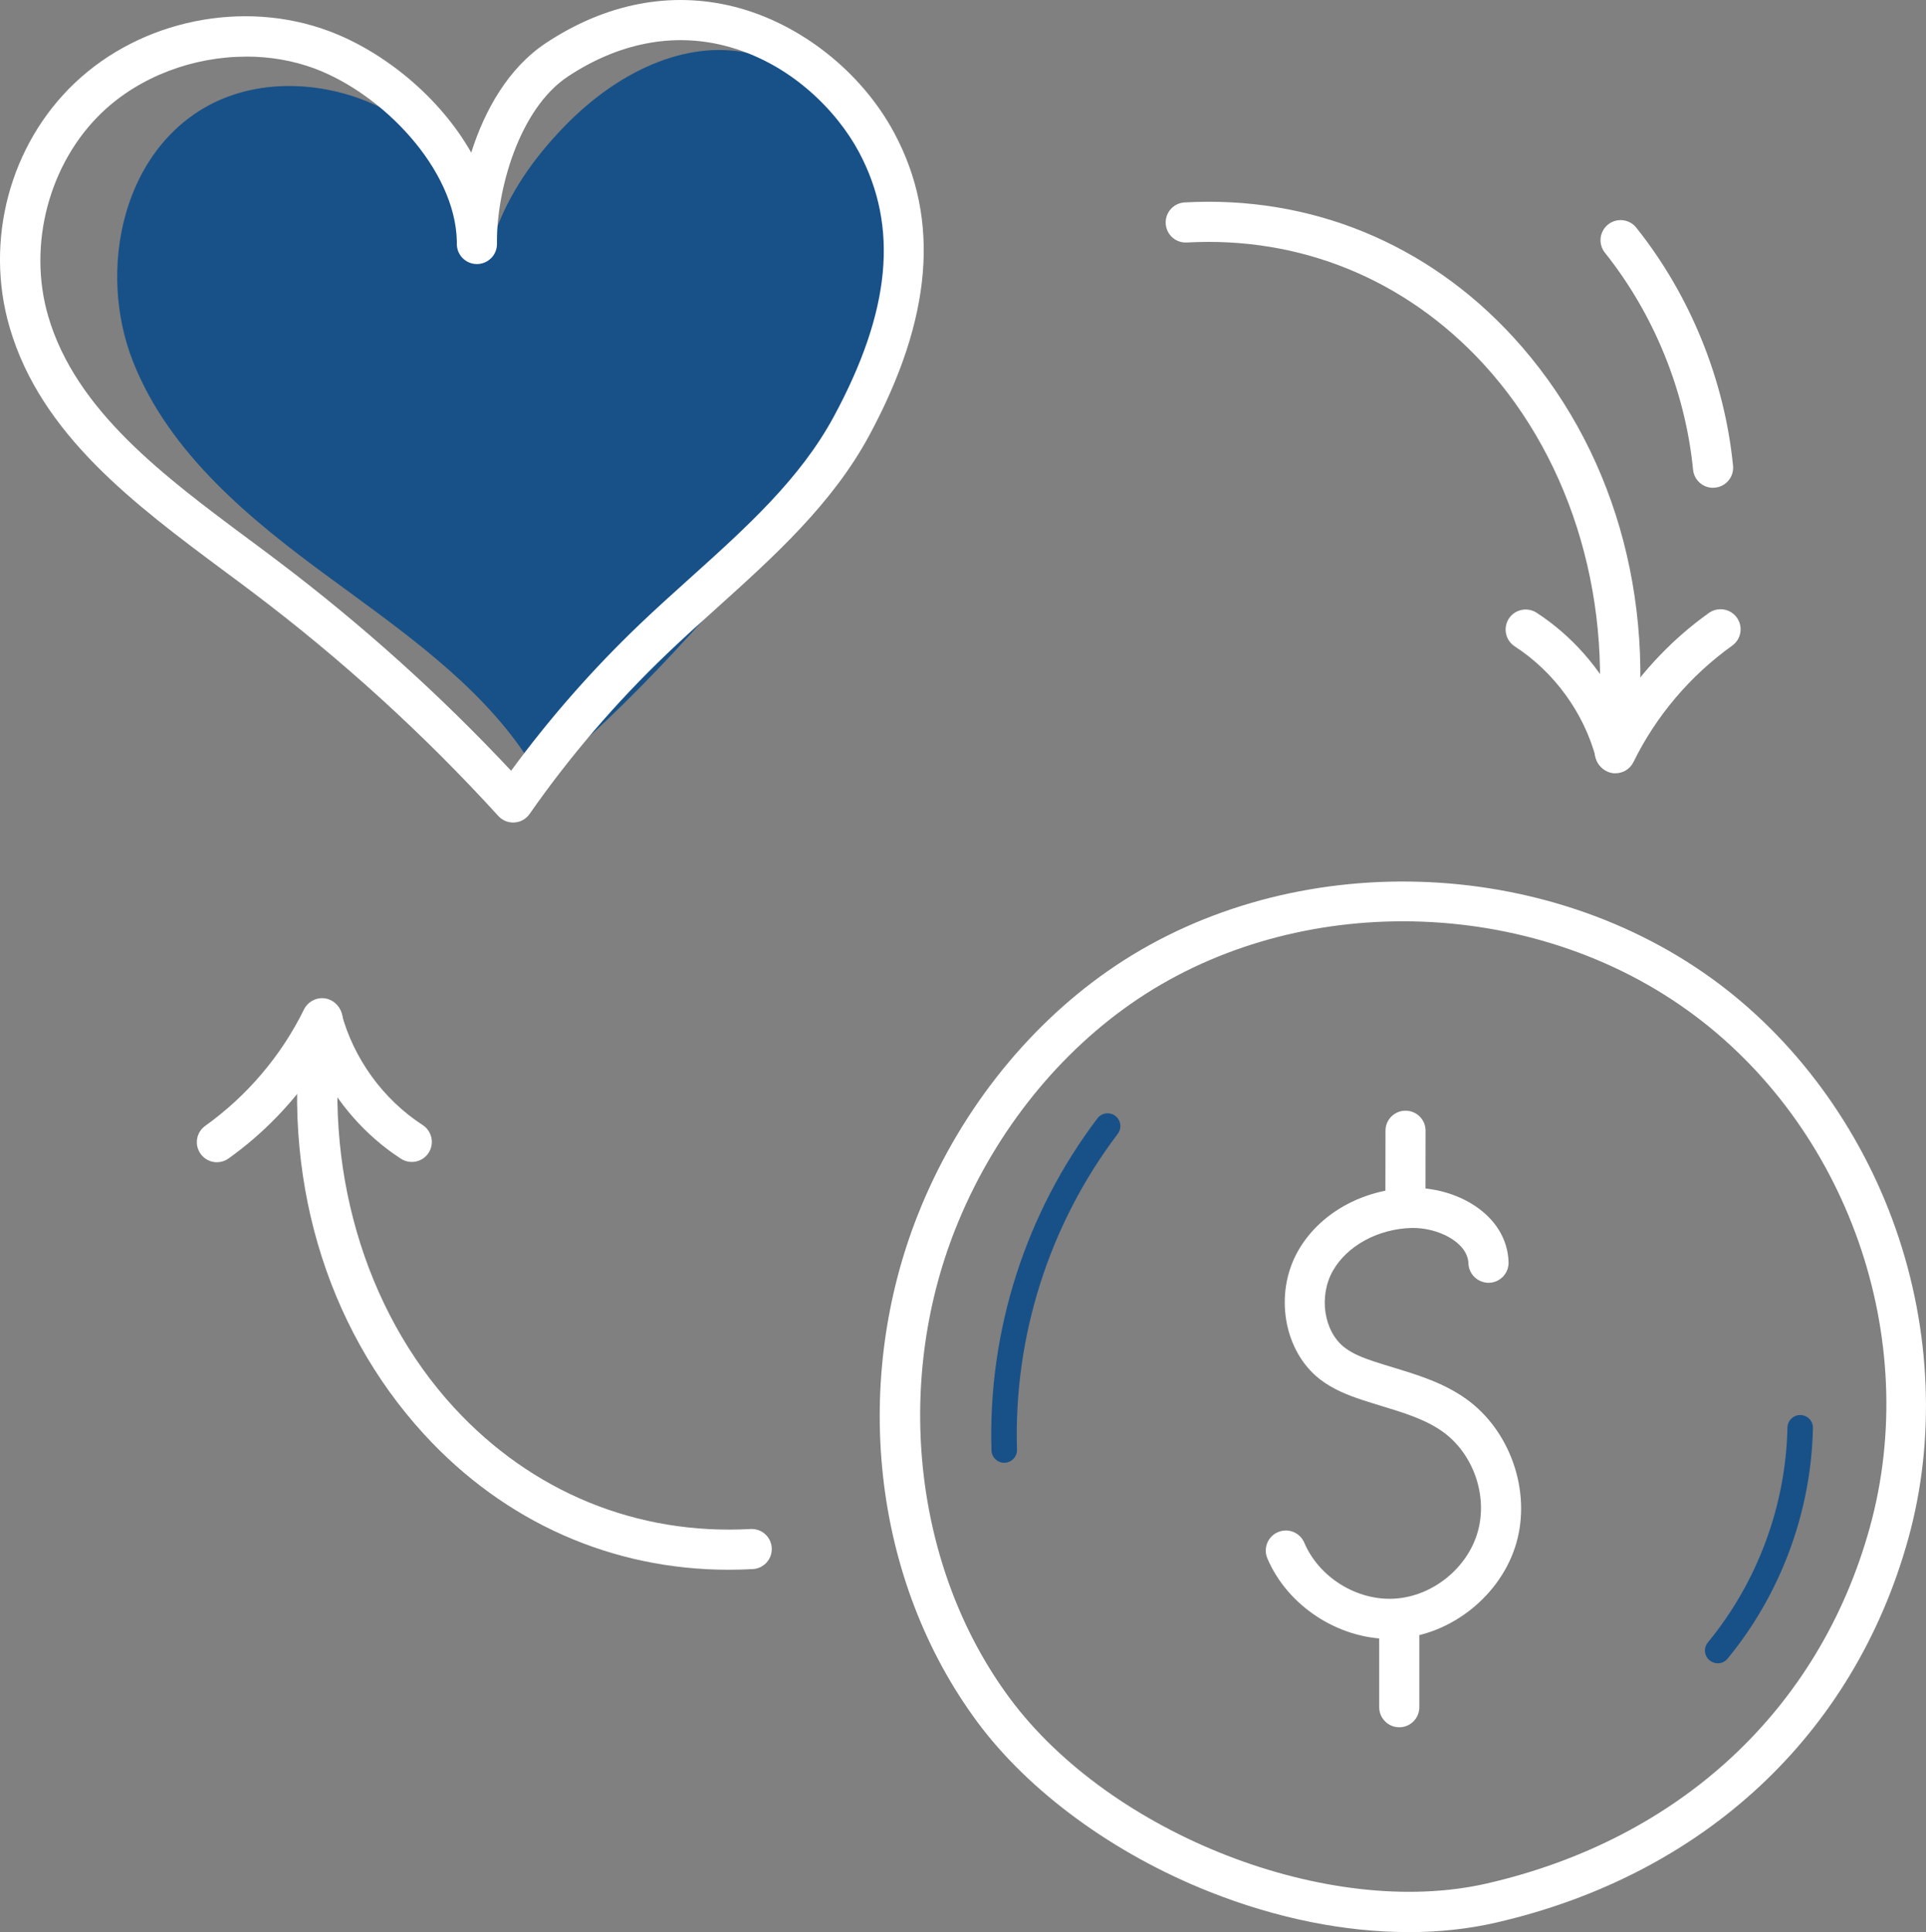
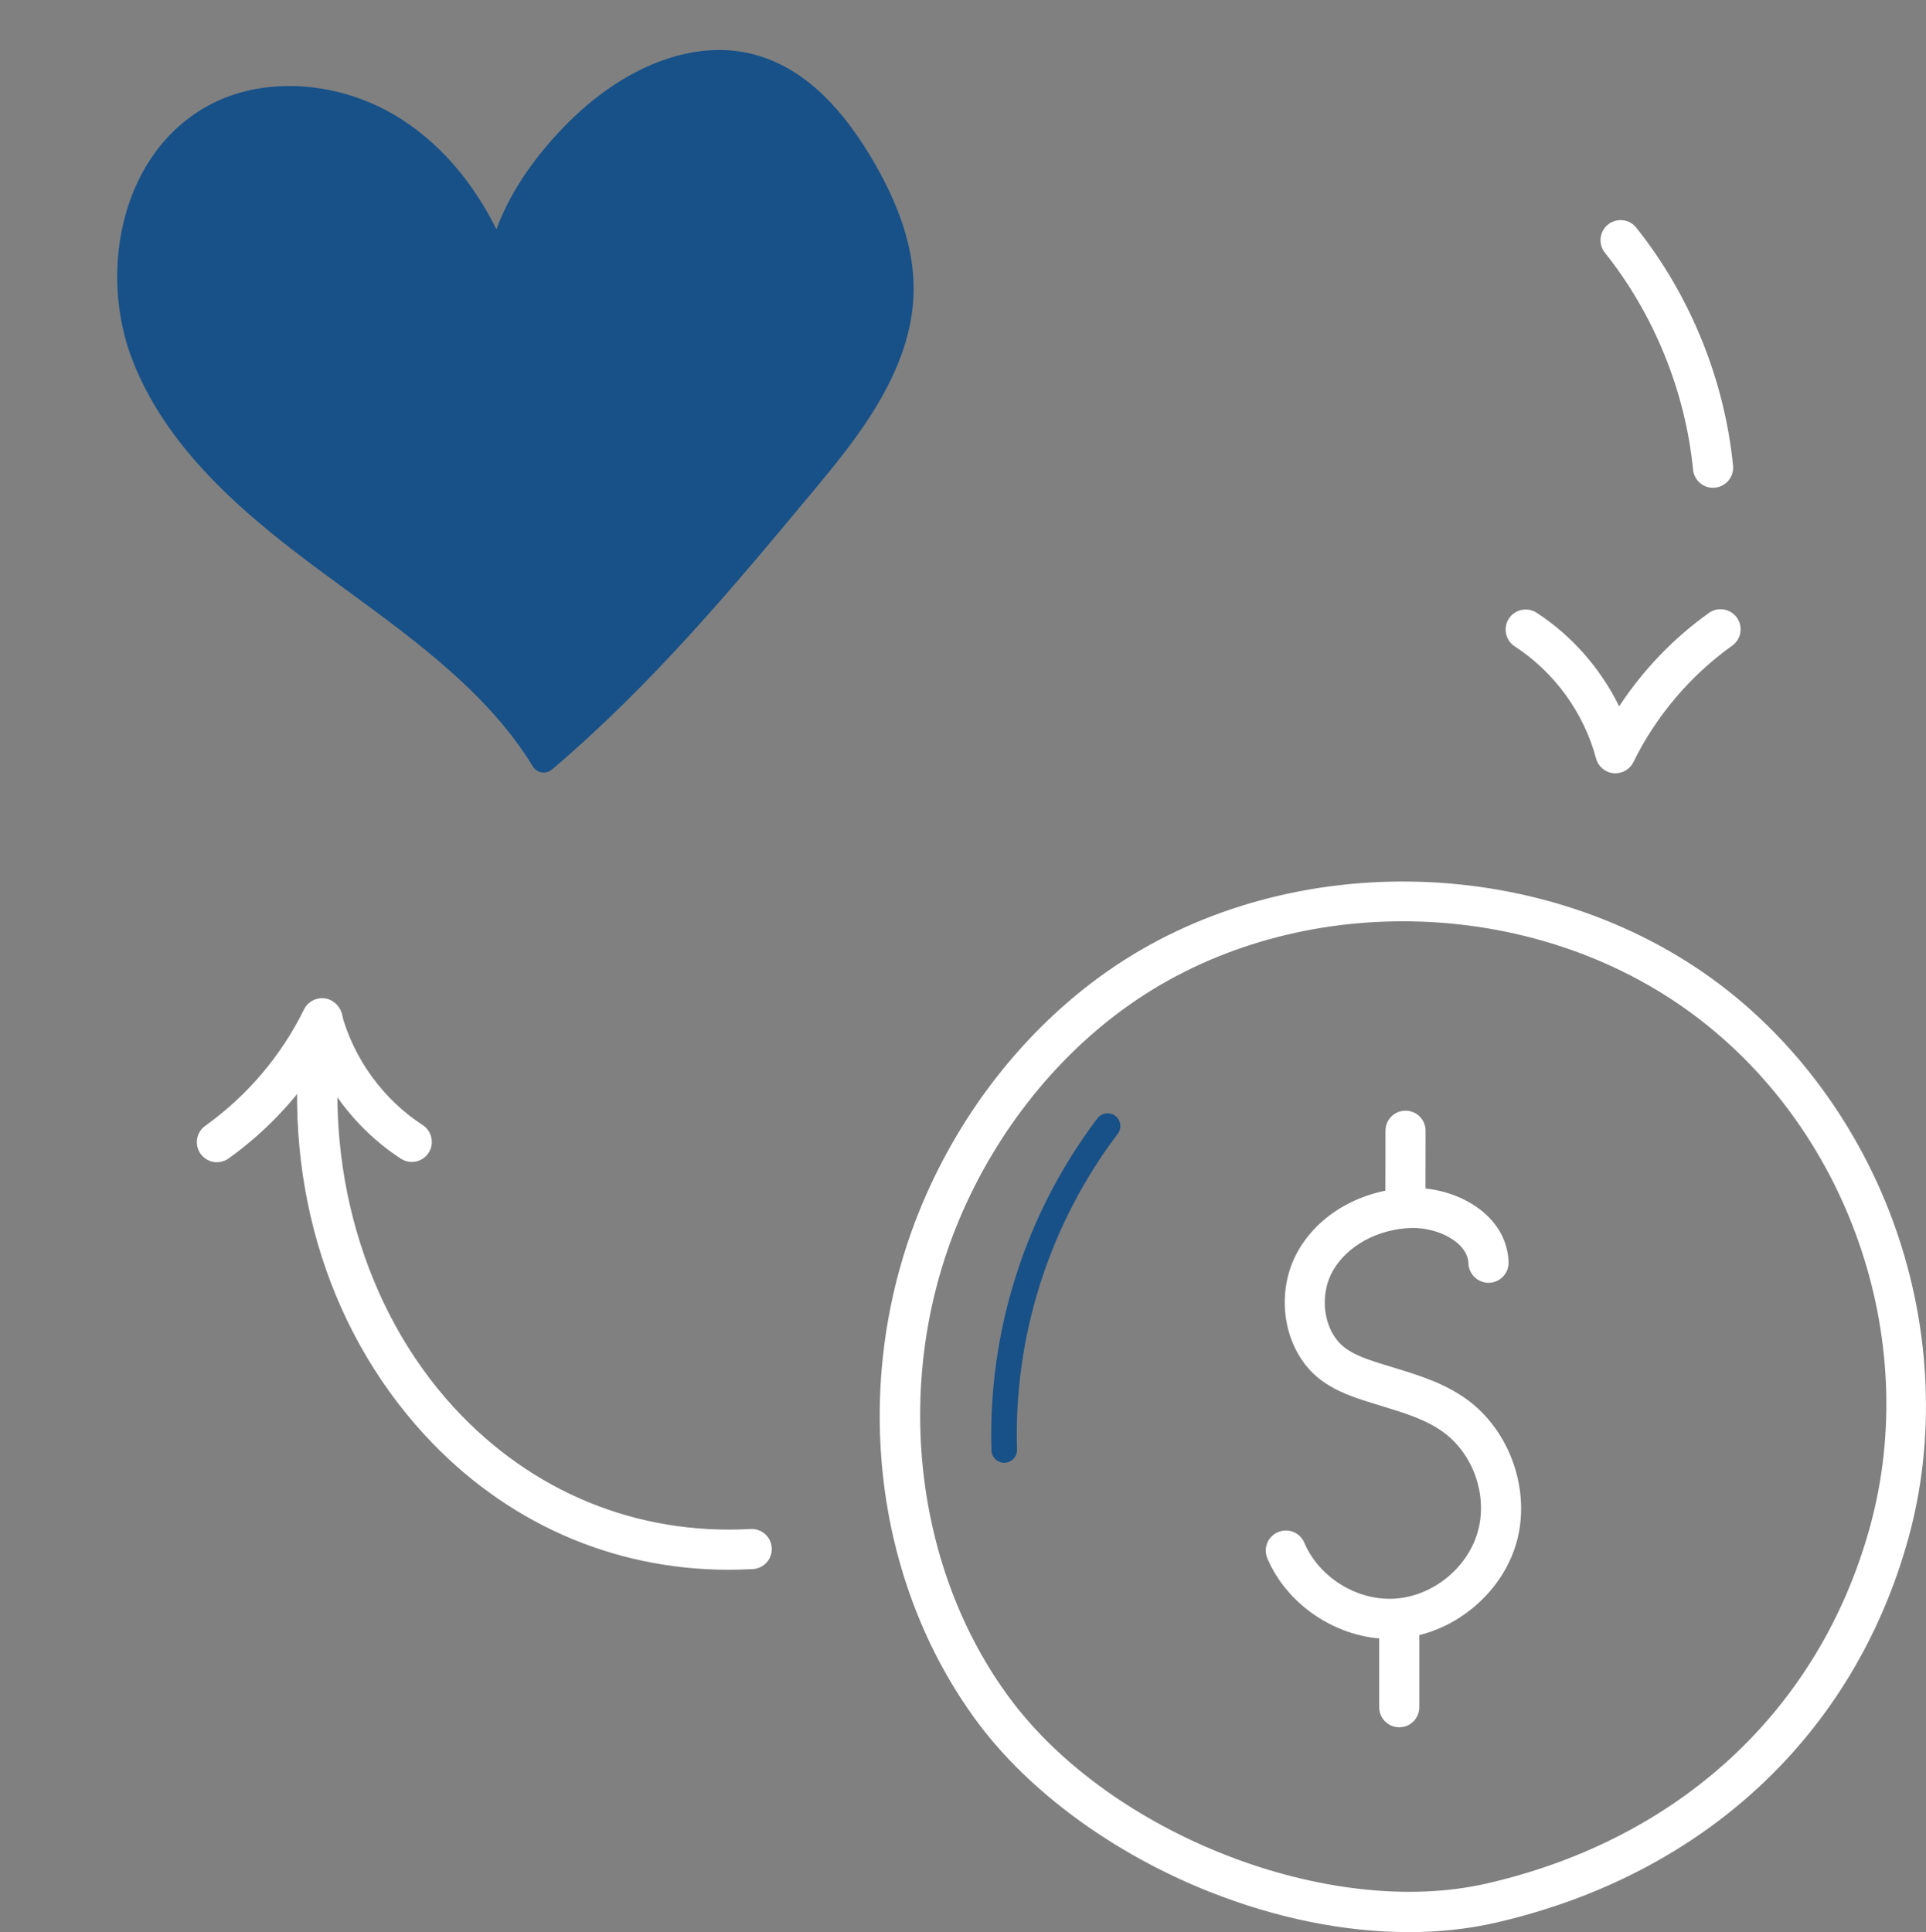
<svg xmlns="http://www.w3.org/2000/svg" id="Layer_2" viewBox="0 0 373.4 374.61">
  <rect x="0" y="0" width="373.4" height="374.61" fill="#808080" stroke="none" />
  <defs>
    <style>.cls-1{fill:#185188;}.cls-2{fill:#fff;}</style>
  </defs>
  <g id="Layer_1-2">
    <path class="cls-1" d="M194.69,283.62c-1.33,0-2.43-1.06-2.47-2.4-.71-23.1,6.58-45.96,20.54-64.38.83-1.09,2.38-1.3,3.47-.48,1.09.83,1.3,2.38.48,3.47-13.28,17.52-20.22,39.26-19.54,61.23.04,1.37-1.03,2.51-2.4,2.55-.03,0-.05,0-.08,0Z" />
-     <path class="cls-1" d="M333.02,322.49c-.55,0-1.11-.18-1.57-.56-1.06-.87-1.21-2.43-.34-3.48,9.63-11.71,15.11-26.51,15.43-41.67.03-1.35,1.13-2.42,2.47-2.42.02,0,.04,0,.05,0,1.37.03,2.45,1.16,2.42,2.53-.34,16.27-6.22,32.14-16.55,44.71-.49.6-1.2.9-1.91.9Z" />
+     <path class="cls-1" d="M333.02,322.49Z" />
    <path class="cls-2" d="M273.06,374.61c-12.3,0-25.53-2.64-38.56-7.81-18.56-7.36-34.97-19.36-45.01-32.91-10.03-13.55-16.36-30.04-18.3-47.7-1.89-17.22.45-34.75,6.77-50.7,7.59-19.17,20.65-35.93,36.8-47.21,33.84-23.65,83.04-23.08,116.98,1.35,16.19,11.65,28.9,28.93,35.8,48.65,6.86,19.61,7.72,40.92,2.44,60-10.54,38.11-39.71,65.27-80.01,74.51l-.87-3.79.87,3.79c-5.35,1.23-11.03,1.83-16.92,1.83ZM271.98,178.63c-18.78,0-37.47,5.32-52.76,16.01-14.91,10.42-26.99,25.94-34.02,43.7-12.02,30.36-7.88,66.04,10.55,90.91,19.62,26.48,61.97,42.94,92.5,35.94h0c37.43-8.59,64.49-33.74,74.25-69.01,10.17-36.76-4.34-77.99-35.29-100.26-16-11.51-35.66-17.29-55.22-17.29Z" />
    <path class="cls-2" d="M269.46,317.77c-10,0-19.83-6.38-23.75-15.61-.84-1.98.08-4.26,2.06-5.1,1.98-.84,4.26.08,5.1,2.06,2.86,6.73,10.22,11.29,17.53,10.84,7.3-.45,14.06-5.87,16.08-12.9,2.02-7.03-.83-15.21-6.78-19.47-3.33-2.38-7.47-3.65-11.85-4.98-1.25-.38-2.55-.78-3.82-1.2-2.57-.85-5.55-1.99-8.1-3.96-7.07-5.46-8.98-16.64-4.26-24.93,4.12-7.24,12.43-11.91,21.68-12.2,8.96-.28,18.81,5.14,19.12,14.38.07,2.15-1.61,3.95-3.76,4.02-2.13.05-3.95-1.61-4.02-3.76-.14-4.12-5.99-7.01-11.1-6.87-6.46.2-12.41,3.45-15.16,8.27-2.83,4.96-1.79,11.79,2.26,14.92,1.62,1.25,3.75,2.06,5.8,2.73,1.21.4,2.43.77,3.65,1.14,4.79,1.46,9.74,2.97,14.11,6.09,8.54,6.1,12.63,17.86,9.73,27.94-2.9,10.09-12.61,17.87-23.08,18.51-.47.03-.95.04-1.42.04Z" />
    <path class="cls-2" d="M272.47,237.09h0c-2.15,0-3.89-1.75-3.88-3.89l.02-13.97c0-2.15,1.74-3.88,3.89-3.88h0c2.15,0,3.89,1.75,3.88,3.89l-.02,13.97c0,2.15-1.74,3.88-3.89,3.88Z" />
    <path class="cls-2" d="M271.28,334.9c-2.15,0-3.89-1.74-3.89-3.89v-14.97c0-2.15,1.74-3.89,3.89-3.89s3.89,1.74,3.89,3.89v14.97c0,2.15-1.74,3.89-3.89,3.89Z" />
-     <path class="cls-2" d="M313.07,149.74c-.18,0-.37-.01-.55-.04-2.13-.3-3.6-2.27-3.3-4.4,3.96-27.72-4.11-55.64-21.58-74.69-15.09-16.44-35.52-24.82-57.54-23.59-2.16.12-3.98-1.52-4.1-3.67-.12-2.15,1.52-3.98,3.67-4.1,24.39-1.36,47.01,7.91,63.7,26.1,19.31,21.05,27.9,50.59,23.55,81.04-.28,1.94-1.94,3.34-3.85,3.34Z" />
    <path class="cls-2" d="M313.19,149.94c-.13,0-.25,0-.38-.02-1.61-.16-2.96-1.3-3.38-2.87-2.35-8.83-8.09-16.74-15.76-21.72-1.8-1.17-2.31-3.58-1.15-5.38,1.17-1.8,3.58-2.31,5.38-1.15,6.84,4.44,12.42,10.82,16.01,18.15,4.62-7.03,10.53-13.2,17.39-18.1,1.75-1.25,4.18-.84,5.43.9,1.25,1.75.85,4.18-.9,5.43-8.12,5.81-14.75,13.61-19.15,22.58-.66,1.34-2.02,2.17-3.49,2.17Z" />
    <path class="cls-2" d="M141.27,304.36c-22.59,0-43.4-9.21-59.02-26.23-19.31-21.05-27.9-50.59-23.55-81.04.3-2.13,2.27-3.61,4.4-3.3,2.13.3,3.6,2.27,3.3,4.4-3.96,27.72,4.11,55.64,21.58,74.68,15.09,16.44,35.52,24.81,57.54,23.59,2.16-.11,3.98,1.52,4.1,3.67.12,2.15-1.52,3.98-3.67,4.1-1.57.09-3.13.13-4.69.13Z" />
    <path class="cls-2" d="M42.06,225.35c-1.21,0-2.41-.57-3.17-1.63-1.25-1.75-.85-4.18.9-5.43,8.12-5.81,14.75-13.61,19.15-22.58.72-1.45,2.26-2.31,3.87-2.16,1.61.16,2.96,1.3,3.38,2.87,2.35,8.83,8.09,16.74,15.76,21.72,1.8,1.17,2.31,3.58,1.15,5.38-1.17,1.8-3.58,2.31-5.38,1.14-6.84-4.44-12.42-10.82-16.01-18.15-4.62,7.03-10.53,13.2-17.39,18.1-.69.49-1.48.73-2.26.73Z" />
    <path class="cls-2" d="M332.11,94.58c-1.98,0-3.67-1.5-3.87-3.51-1.5-15.2-7.57-30.14-17.09-42.07-1.34-1.68-1.07-4.13.61-5.47,1.68-1.34,4.13-1.07,5.47.61,10.45,13.09,17.11,29.49,18.76,46.16.21,2.14-1.35,4.04-3.49,4.25-.13.01-.26.02-.39.02Z" />
    <path class="cls-1" d="M105.41,147.31c-9.57-15.7-25.47-26.57-40.46-37.59-14.99-11.02-30.1-23.44-36.85-40.46-6.75-17.02-1.85-39.71,15.18-47.47,10.52-4.79,23.48-2.82,33.17,3.39,9.69,6.21,16.36,16.16,20.32,26.75,1.65-9.7,7.34-18.38,14.27-25.55,8.87-9.19,21.81-16.71,34.36-13.46,9.47,2.45,16.28,10.43,21.22,18.64,4.58,7.63,8.19,16.14,8.02,24.97-.26,14.1-9.84,26.22-18.97,37.21-15.4,18.51-30.79,37.02-50.26,53.59Z" />
    <path class="cls-1" d="M105.41,149.79c-.13,0-.26-.01-.39-.03-.72-.12-1.34-.54-1.72-1.16-8.55-14.03-22.62-24.31-36.22-34.26-1.2-.88-2.4-1.75-3.59-2.63-14.49-10.66-30.55-23.53-37.68-41.54-3.56-8.98-4.07-19.48-1.4-28.8,2.91-10.16,9.25-17.91,17.85-21.83,10.65-4.85,24.59-3.46,35.54,3.56,8.97,5.75,14.77,13.97,18.44,21.36,2.48-6.74,6.84-13.38,13.03-19.8,11.44-11.85,25.18-17.14,36.76-14.14,8.64,2.24,16.07,8.7,22.72,19.76,5.79,9.63,8.52,18.23,8.38,26.29-.29,15.59-11.42,28.97-19.55,38.74-15.21,18.28-30.93,37.19-50.56,53.89-.45.38-1.02.59-1.6.59ZM56.09,21.6c-4.16,0-8.2.8-11.78,2.44-15.94,7.27-20.06,28.78-13.9,44.31,6.65,16.79,22.08,29.13,36.01,39.38,1.19.87,2.38,1.75,3.58,2.62,13.21,9.66,26.84,19.63,35.95,33.23,18.32-15.97,33.31-33.99,47.81-51.43,9.56-11.5,18.17-22.88,18.4-35.67.13-7.1-2.38-14.84-7.67-23.65-5.94-9.89-12.39-15.62-19.72-17.52-9.83-2.55-21.78,2.23-31.96,12.78-7.64,7.92-12.22,16.08-13.61,24.25-.19,1.1-1.09,1.94-2.21,2.05-1.12.11-2.16-.55-2.55-1.6-2.95-7.88-8.7-18.71-19.34-25.53-5.82-3.73-12.57-5.66-19.03-5.66Z" />
-     <path class="cls-2" d="M99.48,159.48c-1.09,0-2.14-.46-2.87-1.27-14.39-15.8-30.39-30.37-47.55-43.32-1.78-1.35-3.59-2.69-5.41-4.04C26.11,97.8,7.98,84.32,1.89,63.55c-4.95-16.87,0-35.5,12.62-47.47C27.36,3.88,47.14-.17,63.73,6.01c10.64,3.96,21.51,12.78,27.63,23.58,2.6-8.22,7.2-16.43,14.5-21.26,11.63-7.69,24.25-10.12,36.51-7.02,12.8,3.24,24.69,12.64,31.03,24.52,8.95,16.77,7.35,35.94-4.89,58.62-7.18,13.3-18.56,23.54-29.56,33.45-3.18,2.86-6.47,5.82-9.57,8.79-9.92,9.48-18.91,19.95-26.71,31.13-.68.97-1.76,1.58-2.94,1.65-.08,0-.17,0-.25,0ZM47.74,10.98c-10.2,0-20.55,3.8-27.87,10.74-10.36,9.83-14.58,25.76-10.51,39.64,5.36,18.27,22.42,30.96,38.93,43.24,1.83,1.36,3.66,2.72,5.45,4.08,16.26,12.27,31.5,25.97,45.35,40.76,7.42-10.13,15.79-19.66,24.91-28.38,3.18-3.04,6.52-6.04,9.74-8.94,11-9.9,21.38-19.25,27.92-31.36,11.06-20.49,12.6-36.78,4.87-51.27-4.19-7.85-13.24-17.39-26.08-20.64-10.07-2.55-20.55-.49-30.31,5.96-9.6,6.35-13.79,22.18-13.79,31.81,0,.23,0,.47,0,.7,0,2.13-1.73,3.86-3.86,3.88h-.03c-2.12,0-3.85-1.69-3.89-3.81,0-.22,0-.44,0-.66-.34-14.01-14.41-28.53-27.57-33.44-4.21-1.57-8.73-2.32-13.28-2.32Z" />
  </g>
</svg>